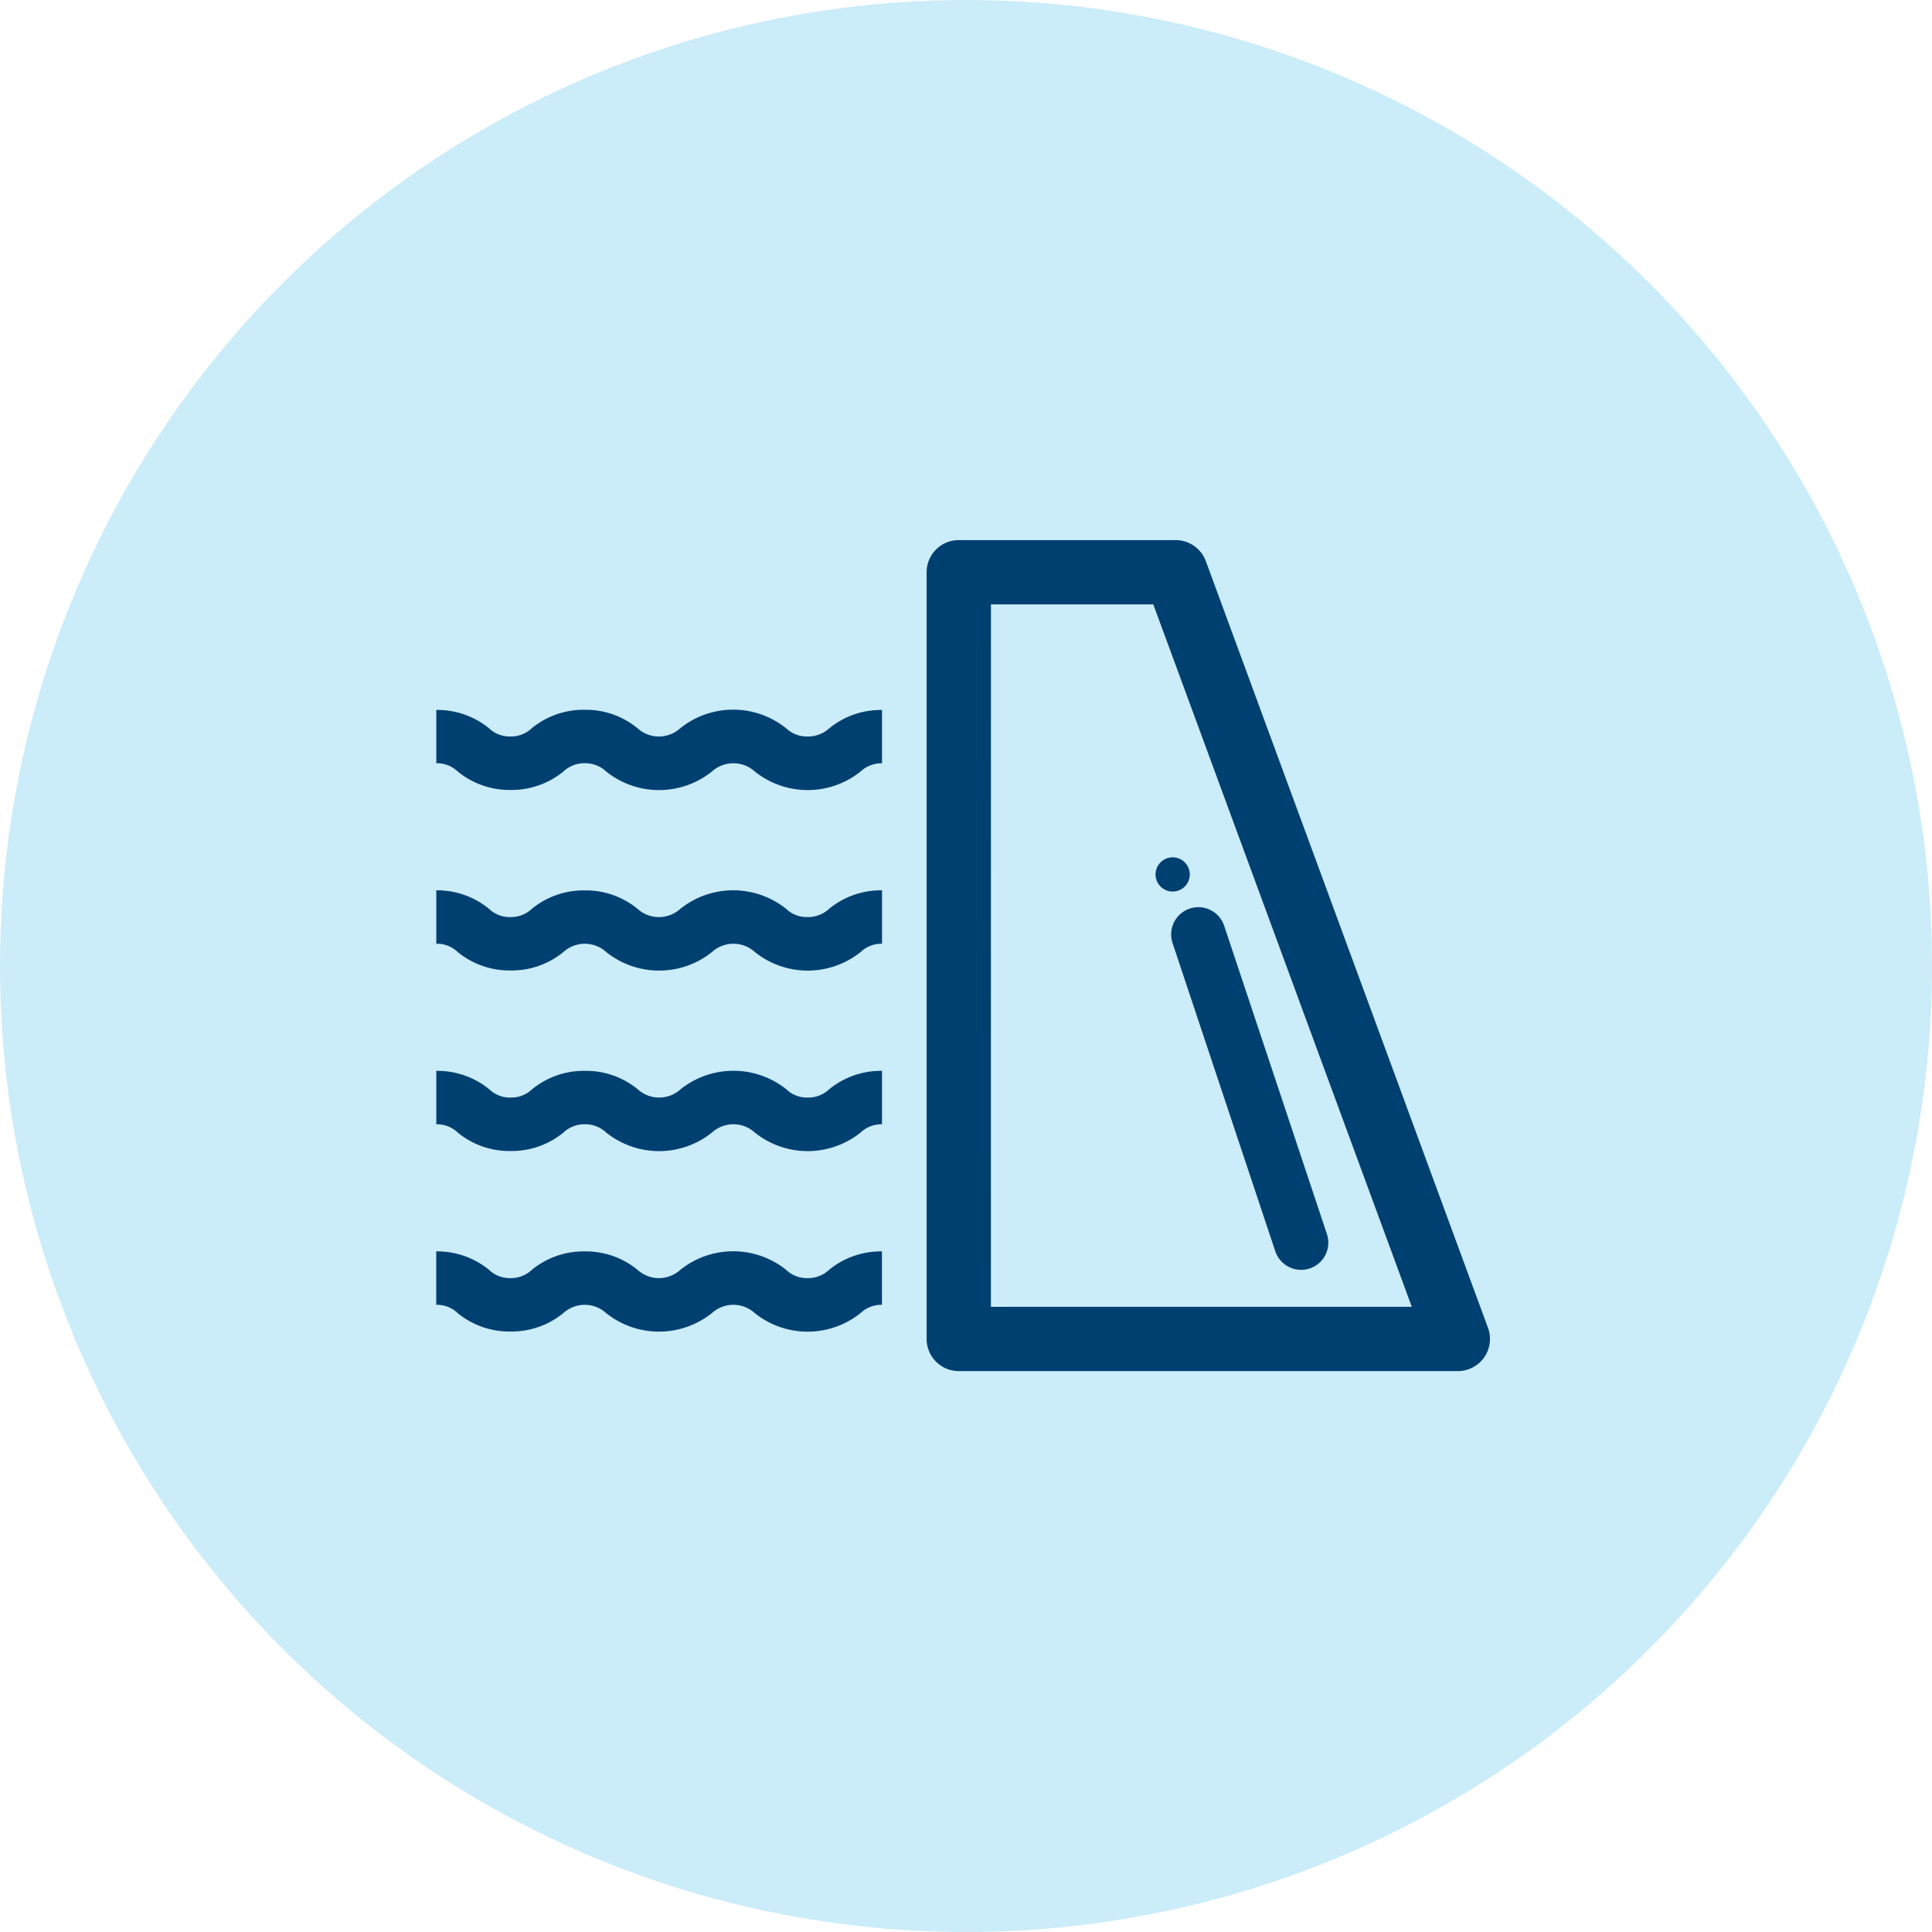
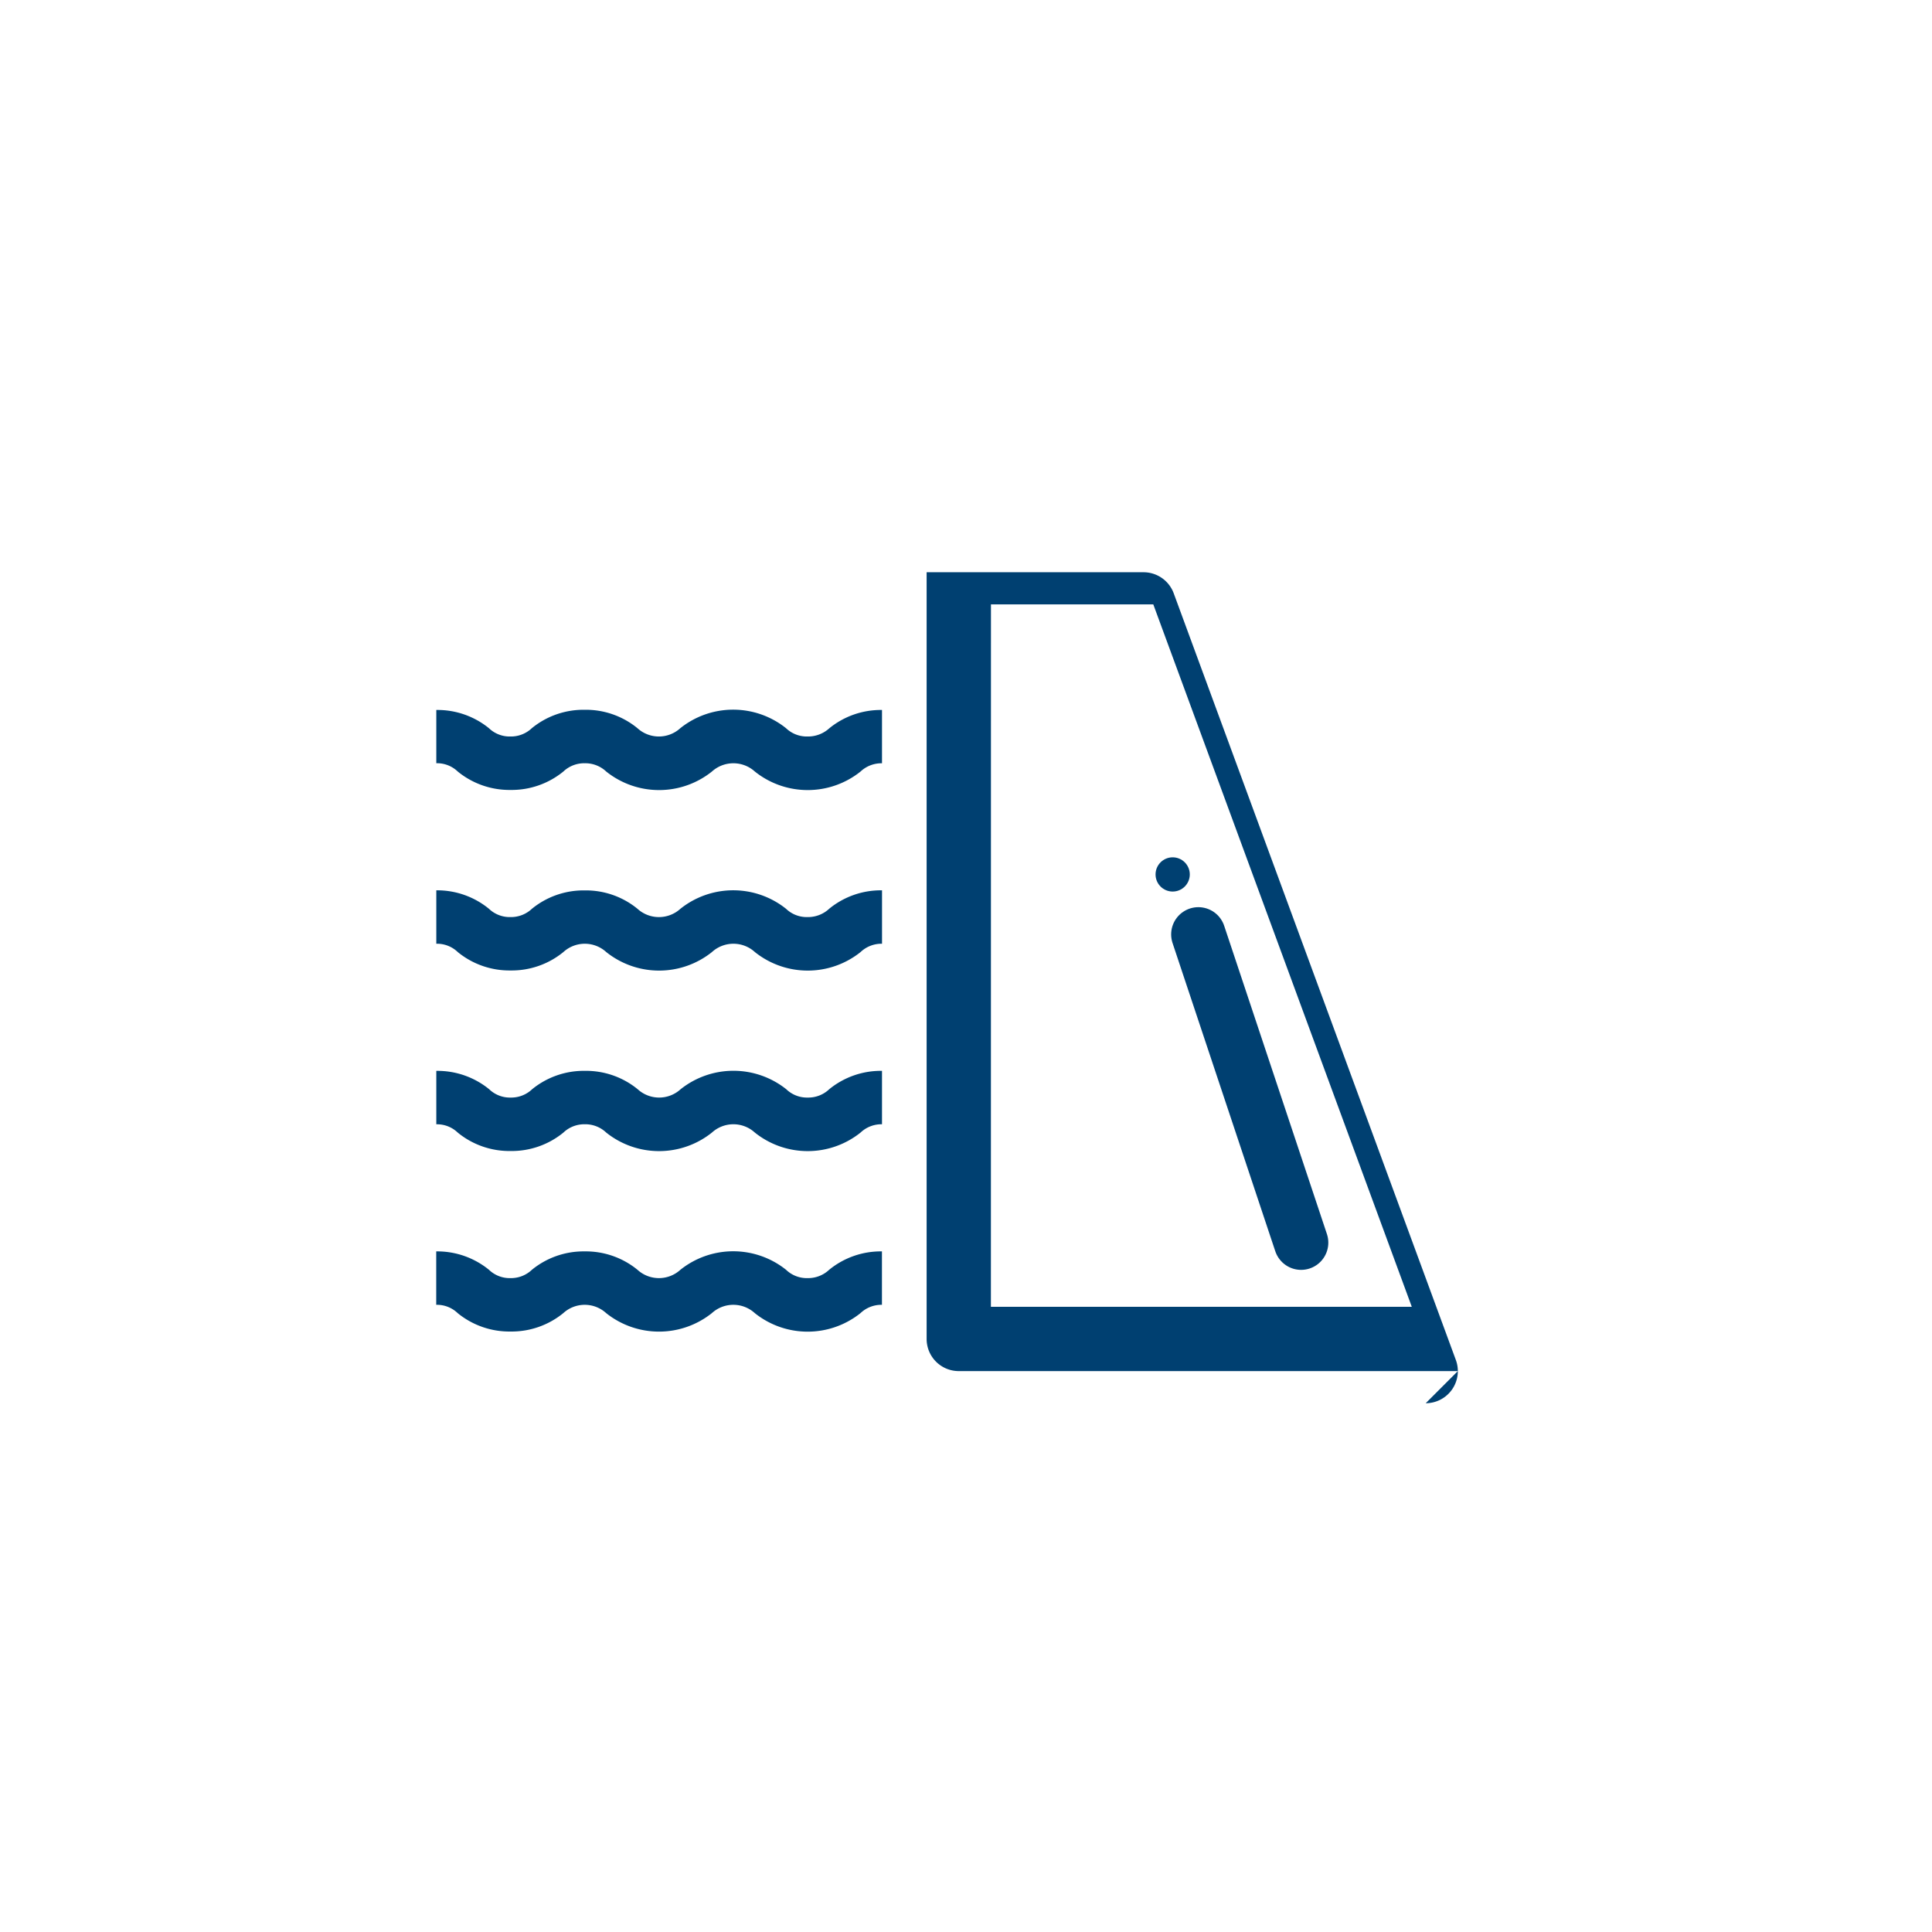
<svg xmlns="http://www.w3.org/2000/svg" width="71" height="71" viewBox="0 0 71 71">
  <g id="Grupo_102836" data-name="Grupo 102836" transform="translate(-297 -1881)">
-     <circle id="Elipse_230" data-name="Elipse 230" cx="35.5" cy="35.5" r="35.5" transform="translate(297 1881)" fill="rgba(127,207,241,0.405)" />
    <g id="Grupo_153" data-name="Grupo 153" transform="translate(313.033 1900.849)">
      <g id="Grupo_145" data-name="Grupo 145" transform="translate(-0.001)">
        <g id="Camada_2" data-name="Camada 2" transform="translate(0)">
          <g id="Capa_1" data-name="Capa 1" transform="translate(0)">
-             <path id="Caminho_14815" data-name="Caminho 14815" d="M126.322,30.538H107.981a1.181,1.181,0,0,1-1.181-1.181V1.181A1.181,1.181,0,0,1,107.981,0h7.972a1.181,1.181,0,0,1,1.108.773l10.369,28.176a1.181,1.181,0,0,1-1.108,1.589Zm-17.16-2.362H124.63l-9.5-25.814h-5.966Z" transform="translate(-88.779 0)" fill="#004071" />
+             <path id="Caminho_14815" data-name="Caminho 14815" d="M126.322,30.538H107.981a1.181,1.181,0,0,1-1.181-1.181V1.181h7.972a1.181,1.181,0,0,1,1.108.773l10.369,28.176a1.181,1.181,0,0,1-1.108,1.589Zm-17.16-2.362H124.63l-9.5-25.814h-5.966Z" transform="translate(-88.779 0)" fill="#004071" />
            <path id="Caminho_14816" data-name="Caminho 14816" d="M5.456,38.92a1.121,1.121,0,0,1,.79.306,3.11,3.11,0,0,0,3.881,0,1.176,1.176,0,0,1,1.581,0,3.11,3.11,0,0,0,3.881,0,1.121,1.121,0,0,1,.79-.305V36.962a3,3,0,0,0-1.939.675,1.16,1.16,0,0,1-.8.3,1.107,1.107,0,0,1-.79-.307,3.111,3.111,0,0,0-3.881,0,1.169,1.169,0,0,1-1.579,0,2.993,2.993,0,0,0-1.939-.675,3,3,0,0,0-1.939.675,1.115,1.115,0,0,1-.79.307,1.1,1.1,0,0,1-.79-.307A3,3,0,0,0,0,36.962v1.957a1.1,1.1,0,0,1,.79.307,3.006,3.006,0,0,0,1.939.675,3.006,3.006,0,0,0,1.938-.675A1.115,1.115,0,0,1,5.456,38.92Z" transform="translate(0.002 -30.72)" fill="#004071" />
            <path id="Caminho_14817" data-name="Caminho 14817" d="M13.642,77.259a1.1,1.1,0,0,1-.79-.305,3.111,3.111,0,0,0-3.881,0,1.173,1.173,0,0,1-1.579,0,2.993,2.993,0,0,0-1.939-.675,3,3,0,0,0-1.939.675,1.121,1.121,0,0,1-.79.305,1.107,1.107,0,0,1-.79-.305A3,3,0,0,0,0,76.276v1.963a1.1,1.1,0,0,1,.79.307,3,3,0,0,0,1.939.675,3,3,0,0,0,1.939-.675,1.169,1.169,0,0,1,1.579,0,3.11,3.11,0,0,0,3.881,0,1.171,1.171,0,0,1,1.581,0,3.11,3.11,0,0,0,3.881,0,1.115,1.115,0,0,1,.79-.307V76.276a3,3,0,0,0-1.939.675A1.142,1.142,0,0,1,13.642,77.259Z" transform="translate(0.002 -63.406)" fill="#004071" />
            <path id="Caminho_14818" data-name="Caminho 14818" d="M5.456,117.551a1.115,1.115,0,0,1,.79.307,3.11,3.11,0,0,0,3.881,0,1.171,1.171,0,0,1,1.581,0,3.11,3.11,0,0,0,3.881,0,1.115,1.115,0,0,1,.79-.307v-1.963a3.006,3.006,0,0,0-1.939.675,1.115,1.115,0,0,1-.79.307,1.1,1.1,0,0,1-.79-.307,3.118,3.118,0,0,0-3.881,0,1.169,1.169,0,0,1-1.579,0,3,3,0,0,0-1.939-.675,3.006,3.006,0,0,0-1.939.675,1.115,1.115,0,0,1-.79.307,1.1,1.1,0,0,1-.79-.307A3.006,3.006,0,0,0,0,115.589v1.963a1.1,1.1,0,0,1,.79.307,3,3,0,0,0,1.939.675,3,3,0,0,0,1.939-.675,1.115,1.115,0,0,1,.789-.308Z" transform="translate(0.002 -96.084)" fill="#004071" />
            <path id="Caminho_14819" data-name="Caminho 14819" d="M13.634,155.891a1.1,1.1,0,0,1-.79-.307,3.111,3.111,0,0,0-3.881,0,1.169,1.169,0,0,1-1.579,0,3,3,0,0,0-1.939-.675,3,3,0,0,0-1.939.675,1.115,1.115,0,0,1-.79.307,1.1,1.1,0,0,1-.79-.307,3.006,3.006,0,0,0-1.937-.675v1.963a1.1,1.1,0,0,1,.79.307,3.006,3.006,0,0,0,1.939.675,3.006,3.006,0,0,0,1.939-.675,1.169,1.169,0,0,1,1.579,0,3.116,3.116,0,0,0,3.881,0,1.171,1.171,0,0,1,1.581,0,3.11,3.11,0,0,0,3.881,0,1.115,1.115,0,0,1,.79-.307v-1.963a3,3,0,0,0-1.939.675A1.129,1.129,0,0,1,13.634,155.891Z" transform="translate(0.01 -128.77)" fill="#004071" />
          </g>
        </g>
      </g>
      <g id="Grupo_152" data-name="Grupo 152" transform="translate(26.433 11.657)">
        <line id="Linha_62" data-name="Linha 62" x2="3.776" y2="11.329" transform="translate(1.573 2.832)" fill="none" stroke="#004071" stroke-linecap="round" stroke-width="2" />
        <circle id="Elipse_208" data-name="Elipse 208" cx="0.629" cy="0.629" r="0.629" fill="#004071" />
      </g>
    </g>
  </g>
</svg>